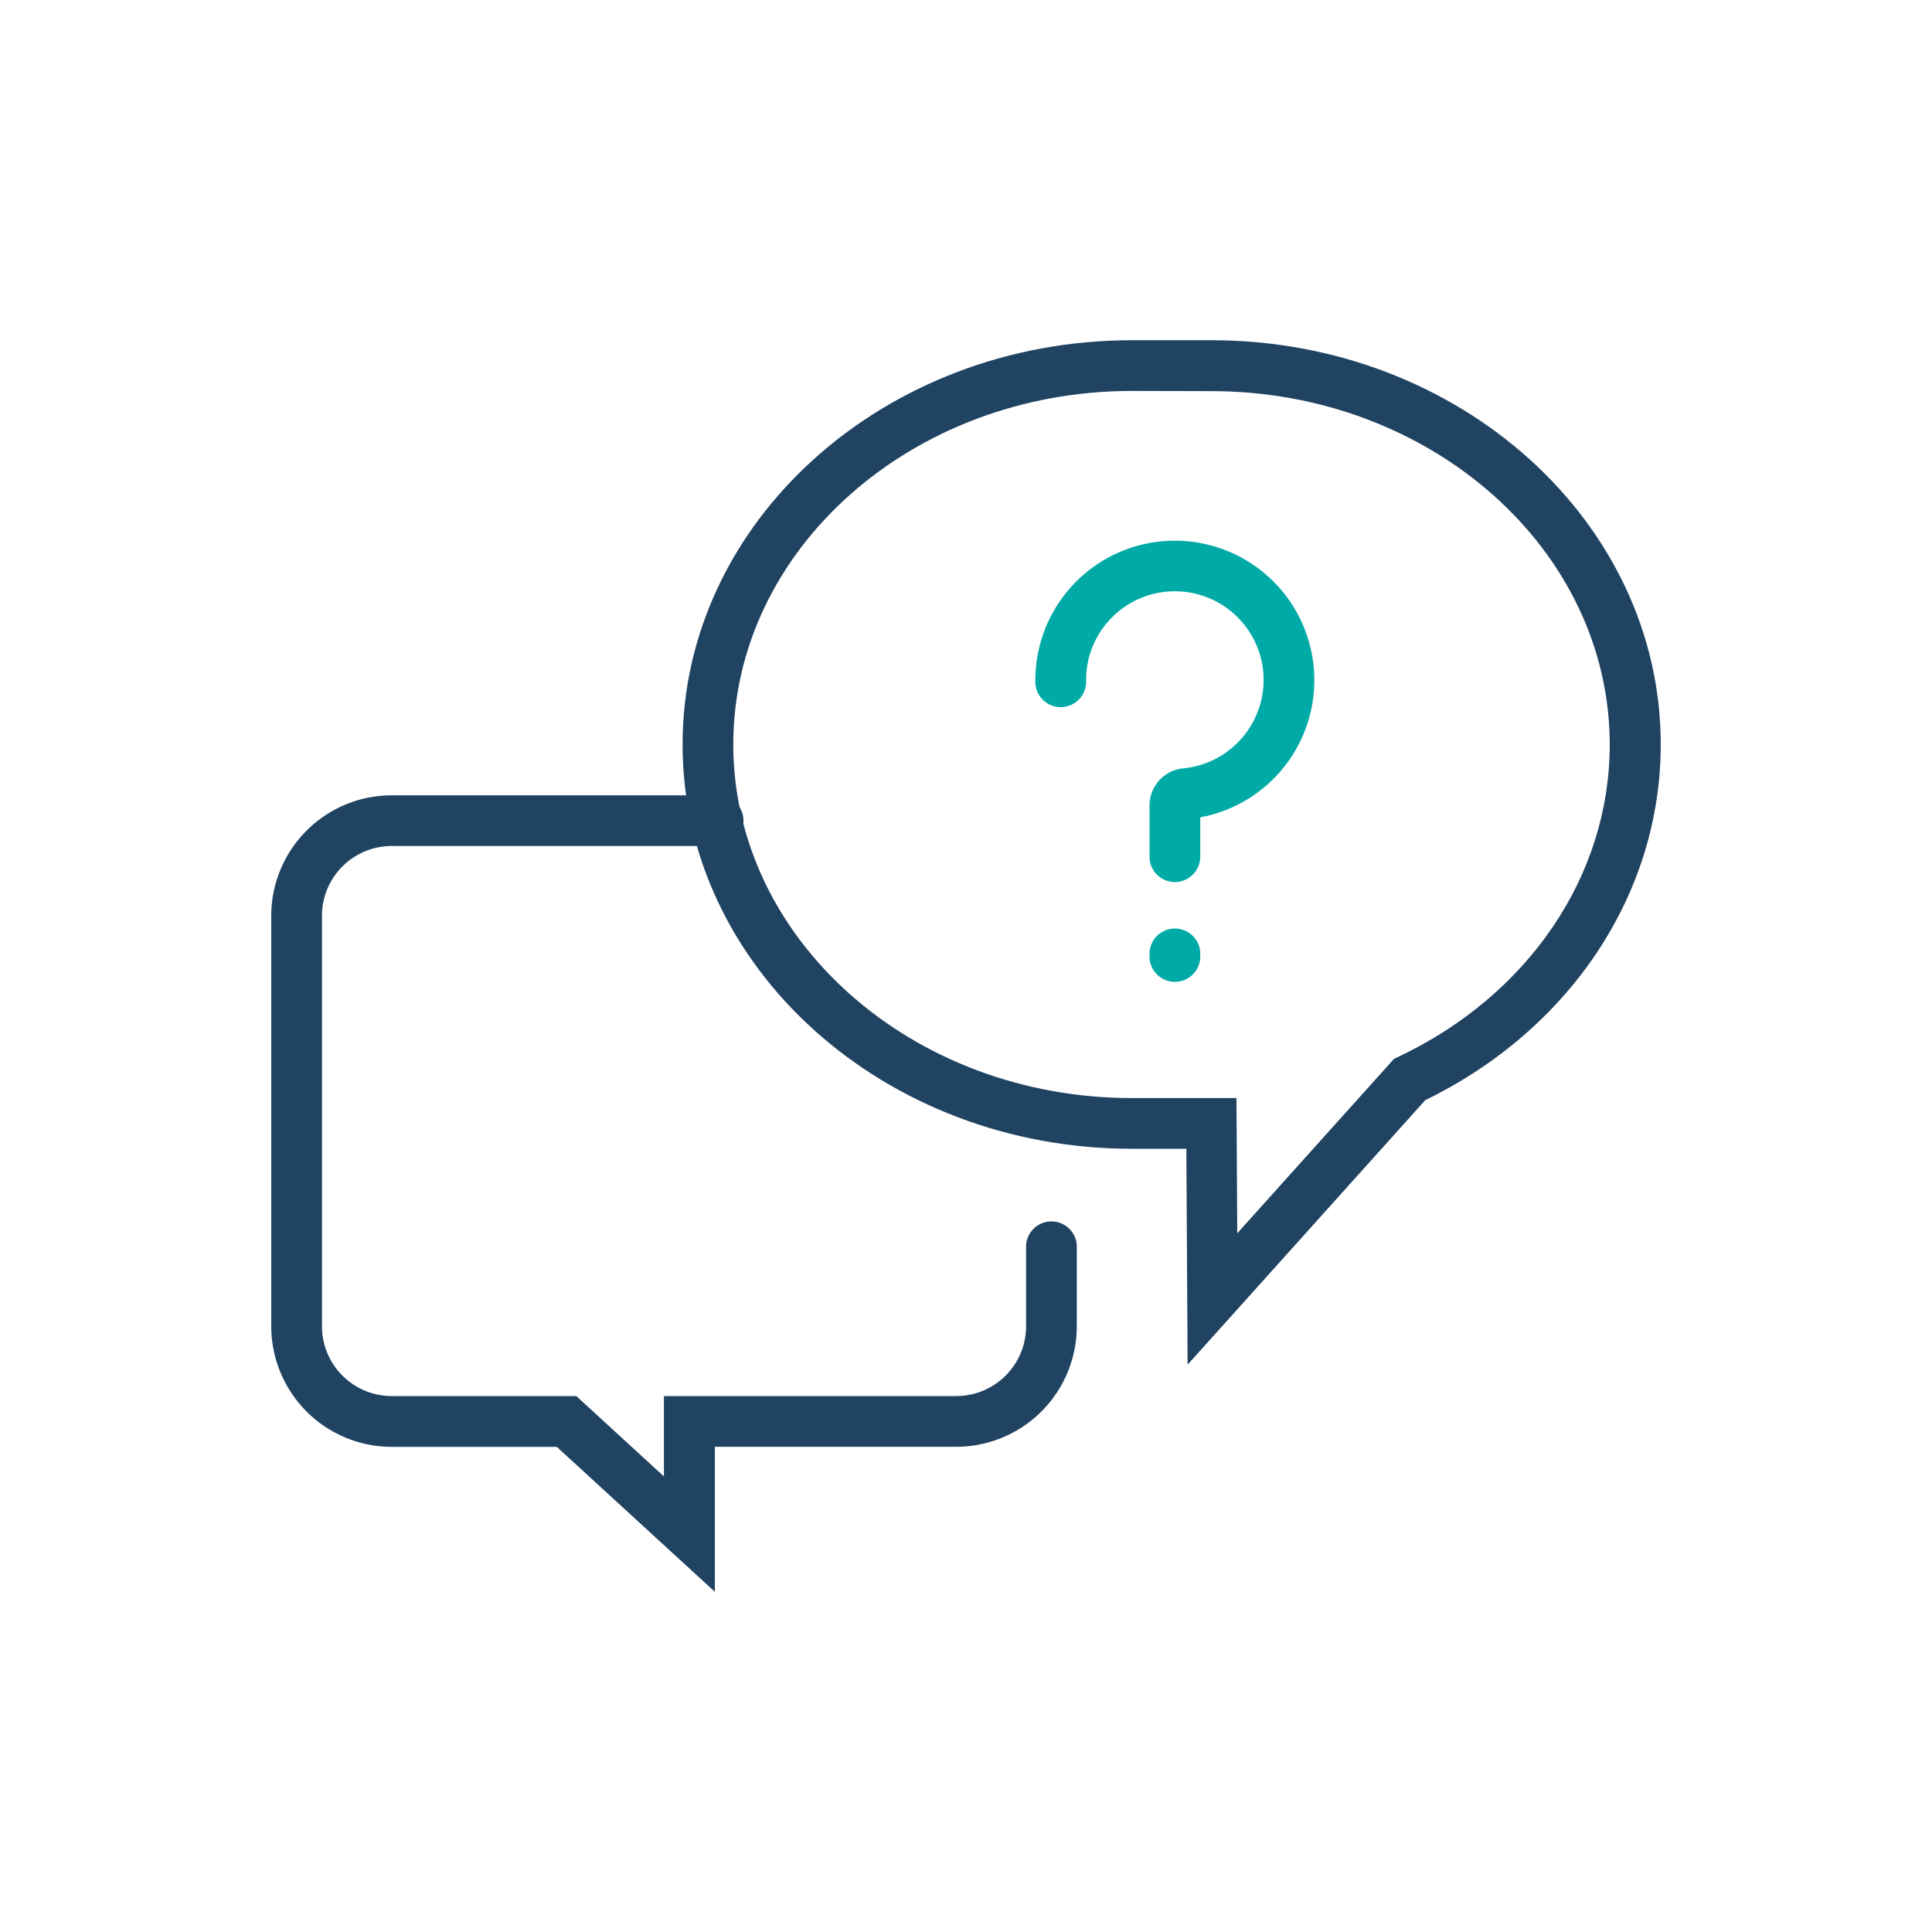
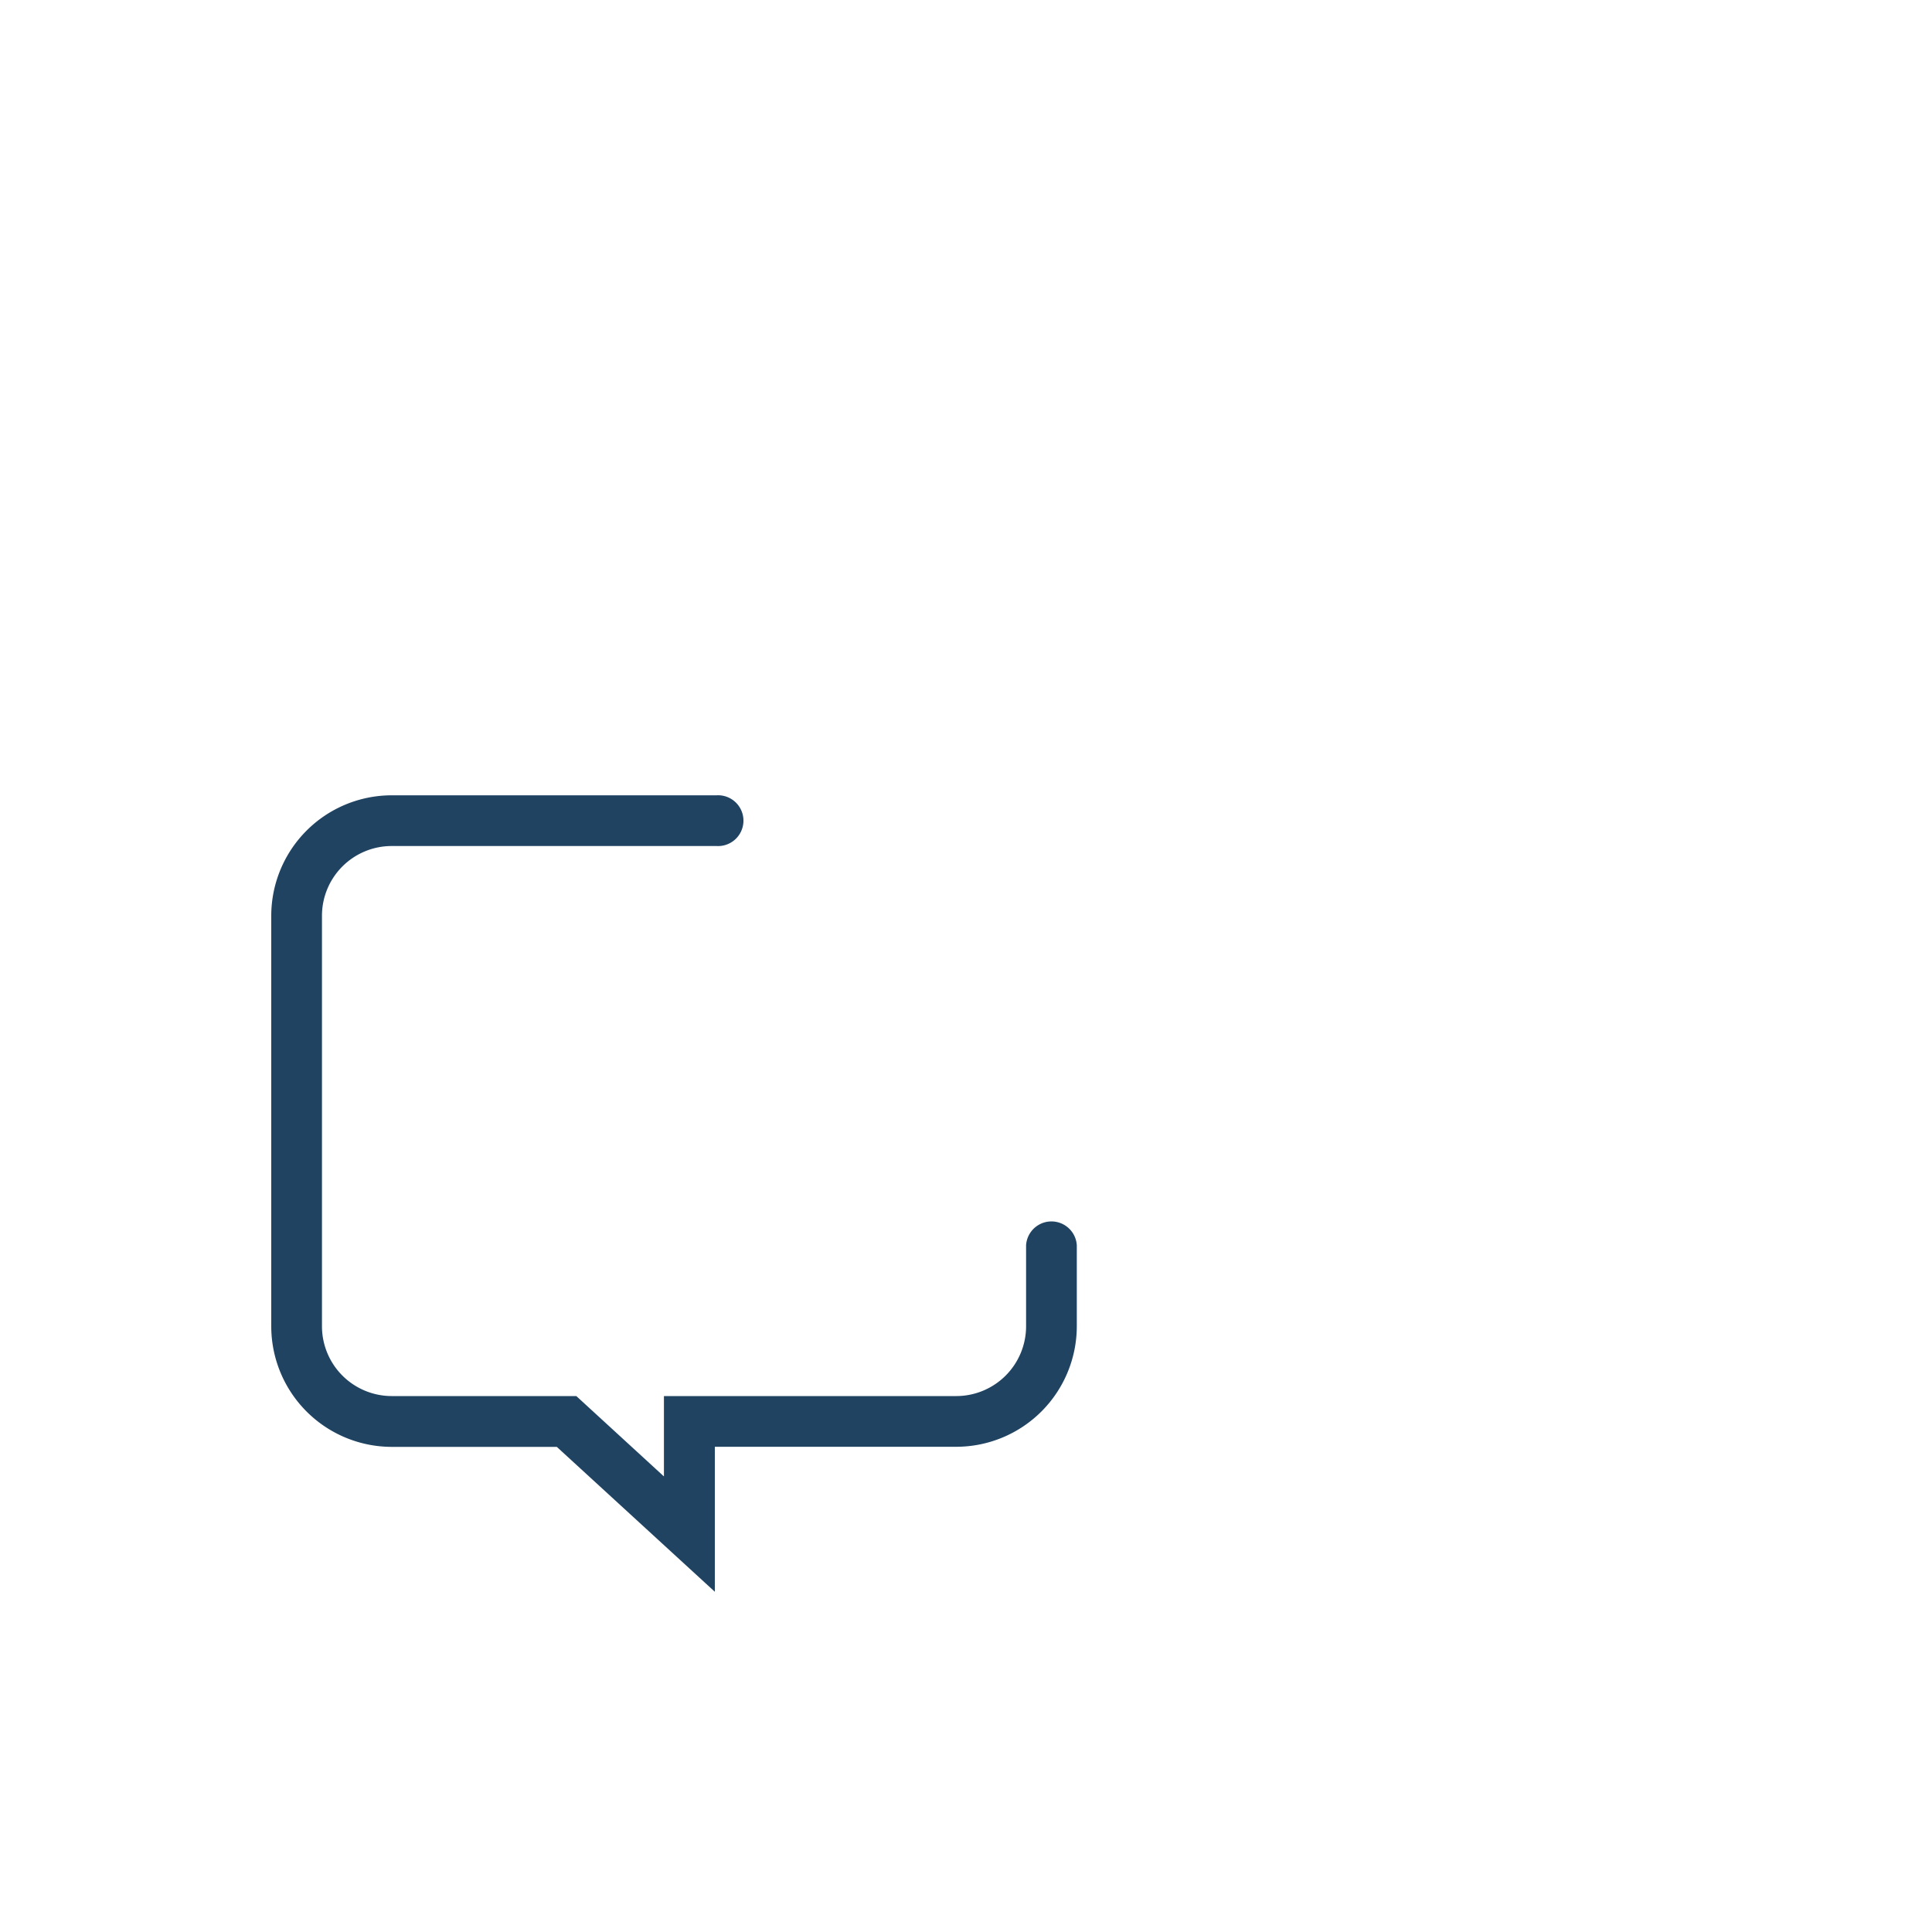
<svg xmlns="http://www.w3.org/2000/svg" id="Layer_1" data-name="Layer 1" viewBox="0 0 200 200">
  <defs>
    <style>.cls-1{fill:#204362;}.cls-2{fill:#00aaa7;}</style>
  </defs>
  <path class="cls-1" d="M74,164.78l-16.36-15H40.55A12.49,12.49,0,0,1,28.08,137.3V94.79A12.48,12.48,0,0,1,40.55,82.33H74.17a2.63,2.63,0,1,1,0,5.25H40.55a7.22,7.22,0,0,0-7.22,7.21V137.3a7.23,7.23,0,0,0,7.22,7.22H59.66l9.07,8.32v-8.32H99a7.23,7.23,0,0,0,7.22-7.22v-8.39a2.63,2.63,0,0,1,5.25,0v8.39A12.49,12.49,0,0,1,99,149.77H74Z" />
-   <path class="cls-1" d="M122.94,141.27l-.13-22.35h-5.65c-25.64,0-46.5-18.77-46.5-41.85s20.86-41.85,46.5-41.85h8.26c25.64,0,46.5,18.77,46.5,41.85,0,15.42-9.33,29.48-24.38,36.82Zm-5.78-100.8c-22.75,0-41.25,16.42-41.25,36.6s18.5,36.6,41.25,36.6H128l.08,14,16.22-18.05.48-.23c13.48-6.39,21.86-18.77,21.86-32.3,0-20.18-18.51-36.6-41.25-36.6Z" />
-   <path class="cls-2" d="M121.65,91.31A2.62,2.62,0,0,1,119,88.68V83.41a3.86,3.86,0,0,1,3.49-3.87,9.2,9.2,0,0,0,8.13-11,9.19,9.19,0,0,0-18.19,1.87,2.63,2.63,0,1,1-5.25,0,14.44,14.44,0,1,1,17.07,14.2v4.09A2.63,2.63,0,0,1,121.65,91.31Z" />
-   <path class="cls-2" d="M121.65,101.64A2.62,2.62,0,0,1,119,99v-.41a2.63,2.63,0,0,1,5.25,0V99A2.62,2.62,0,0,1,121.65,101.64Z" />
</svg>